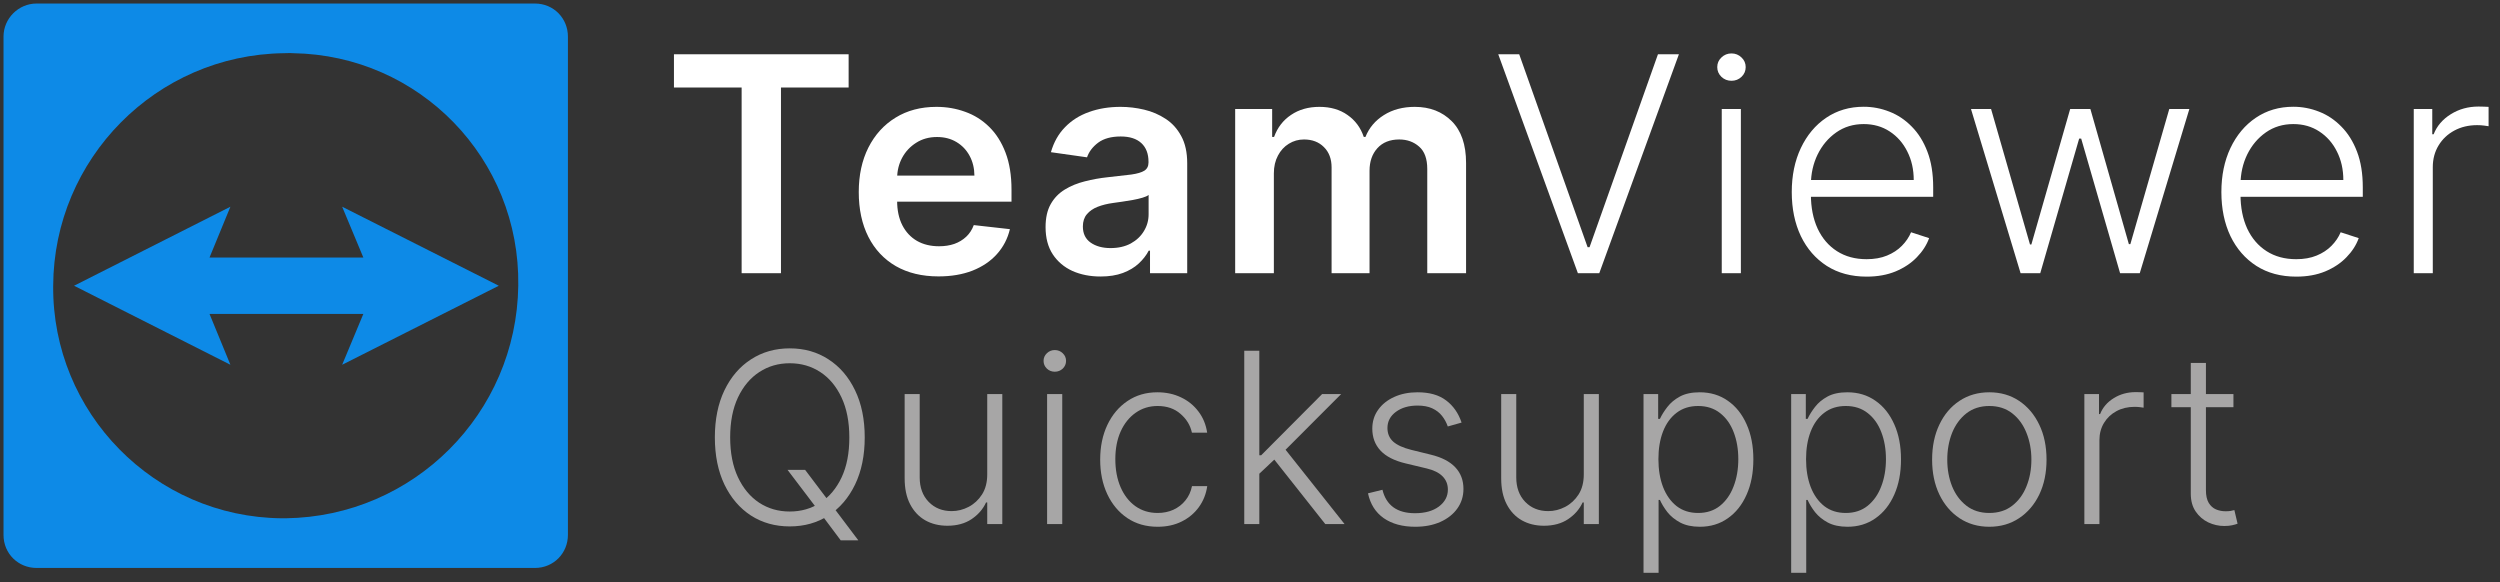
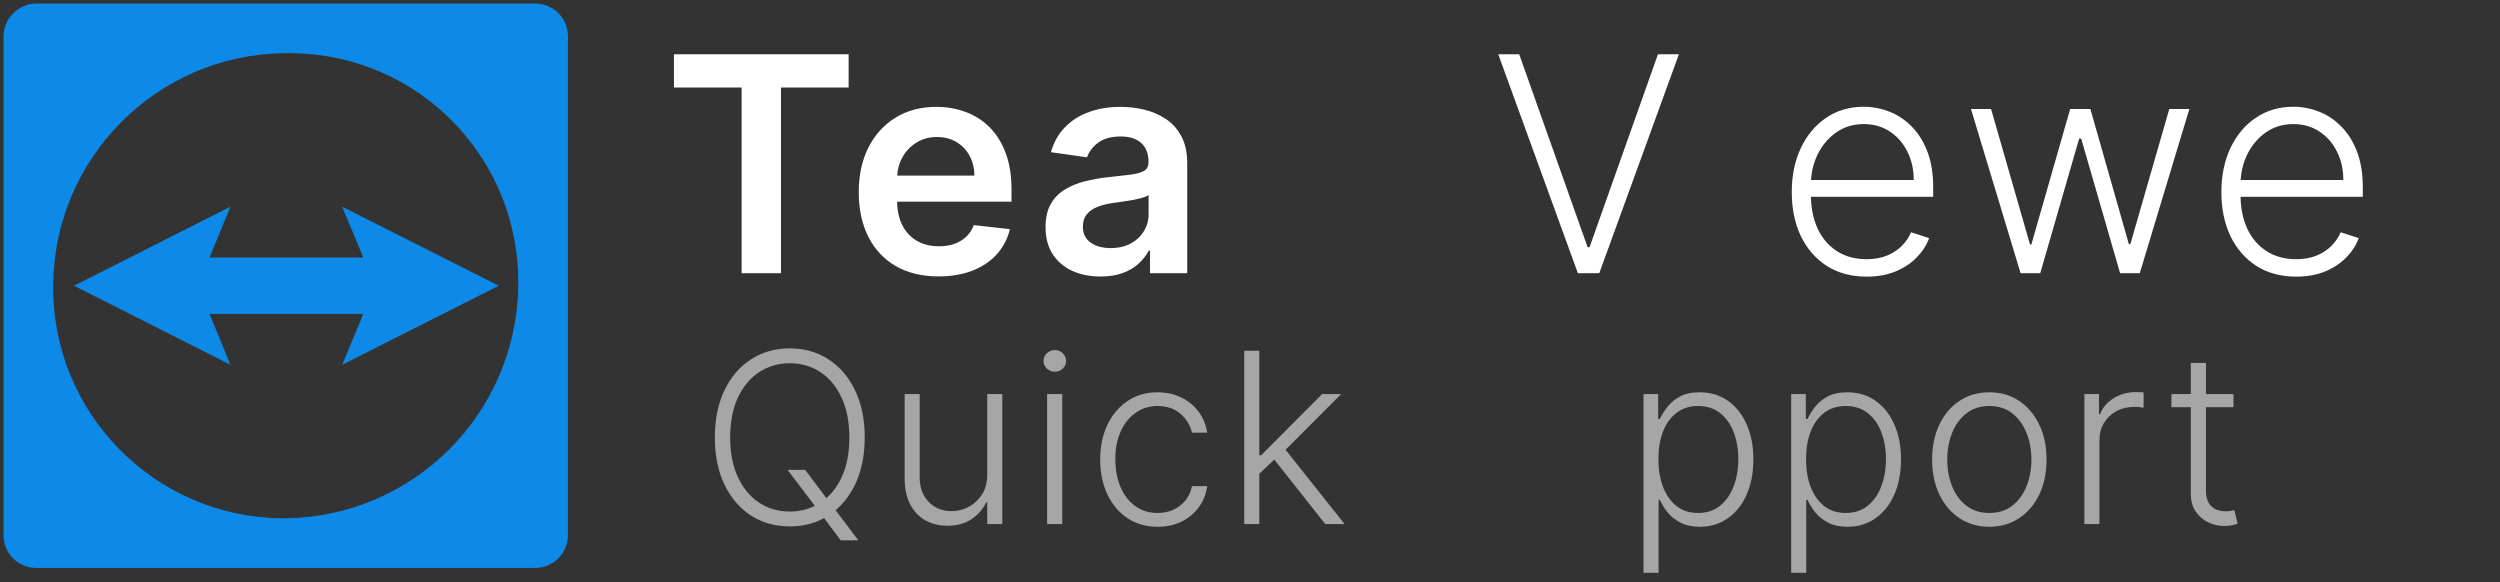
<svg xmlns="http://www.w3.org/2000/svg" width="189" height="44" viewBox="0 0 189 44" fill="none">
  <rect x="0" y="0" width="189" height="44" fill="#333333" stroke="none" />
  <path d="M17.419 15.628L15.84 19.468H27.468L25.867 15.628L37.708 21.602L25.867 27.576L27.468 23.735H15.84L17.419 27.576L5.599 21.602L17.419 15.628ZM40.439 42.937H2.762C1.396 42.937 0.266 41.87 0.266 40.441V2.763C0.266 1.398 1.396 0.267 2.762 0.267H40.439C41.869 0.267 42.935 1.398 42.935 2.763V40.441C42.935 41.806 41.869 42.937 40.439 42.937ZM21.451 4.022C11.808 4.15 4.063 12.001 4.021 21.602C3.935 31.203 11.68 39.097 21.302 39.182H21.601C31.265 39.054 39.053 31.267 39.181 21.602C39.33 12.001 31.713 4.171 22.155 4.022C21.921 4.001 21.686 4.022 21.451 4.022Z" fill="#0D8AE7" />
-   <path d="M93.379 20.654V8.241H96.175V10.35H96.32C96.579 9.639 97.007 9.084 97.606 8.685C98.204 8.281 98.917 8.079 99.747 8.079C100.588 8.079 101.296 8.284 101.872 8.693C102.454 9.097 102.864 9.65 103.101 10.35H103.23C103.505 9.66 103.968 9.111 104.62 8.701C105.277 8.287 106.056 8.079 106.956 8.079C108.098 8.079 109.03 8.44 109.752 9.162C110.474 9.884 110.835 10.937 110.835 12.322V20.654H107.901V12.774C107.901 12.004 107.696 11.441 107.287 11.085C106.878 10.724 106.377 10.544 105.784 10.544C105.078 10.544 104.526 10.765 104.127 11.207C103.734 11.643 103.537 12.211 103.537 12.912V20.654H100.668V12.653C100.668 12.012 100.474 11.5 100.086 11.118C99.704 10.735 99.203 10.544 98.583 10.544C98.163 10.544 97.781 10.652 97.436 10.867C97.091 11.077 96.816 11.376 96.612 11.764C96.407 12.147 96.304 12.594 96.304 13.106V20.654H93.379Z" fill="white" />
  <path d="M83.199 20.904C82.412 20.904 81.704 20.764 81.073 20.484C80.448 20.198 79.953 19.778 79.586 19.223C79.225 18.668 79.045 17.984 79.045 17.171C79.045 16.47 79.174 15.891 79.433 15.433C79.691 14.975 80.044 14.609 80.492 14.334C80.939 14.059 81.442 13.852 82.003 13.712C82.568 13.566 83.153 13.461 83.756 13.397C84.484 13.321 85.074 13.254 85.526 13.195C85.979 13.13 86.307 13.033 86.512 12.904C86.722 12.769 86.827 12.562 86.827 12.281V12.233C86.827 11.624 86.647 11.153 86.286 10.819C85.925 10.485 85.405 10.318 84.726 10.318C84.01 10.318 83.441 10.474 83.021 10.786C82.606 11.099 82.326 11.468 82.18 11.893L79.449 11.506C79.665 10.751 80.02 10.121 80.516 9.615C81.011 9.103 81.618 8.72 82.334 8.467C83.051 8.208 83.843 8.079 84.71 8.079C85.308 8.079 85.903 8.149 86.496 8.289C87.089 8.429 87.63 8.661 88.12 8.984C88.611 9.302 89.004 9.736 89.3 10.285C89.602 10.835 89.753 11.522 89.753 12.346V20.654H86.941V18.949H86.844C86.666 19.293 86.415 19.617 86.092 19.918C85.774 20.215 85.373 20.454 84.888 20.638C84.408 20.815 83.845 20.904 83.199 20.904ZM83.958 18.755C84.546 18.755 85.055 18.639 85.486 18.407C85.917 18.17 86.248 17.858 86.48 17.47C86.717 17.082 86.835 16.659 86.835 16.201V14.738C86.744 14.814 86.588 14.884 86.367 14.948C86.151 15.013 85.909 15.069 85.639 15.118C85.37 15.166 85.103 15.21 84.839 15.247C84.575 15.285 84.346 15.317 84.152 15.344C83.716 15.403 83.325 15.501 82.981 15.635C82.636 15.77 82.364 15.959 82.164 16.201C81.965 16.438 81.865 16.745 81.865 17.122C81.865 17.661 82.062 18.068 82.455 18.343C82.849 18.617 83.35 18.755 83.958 18.755Z" fill="white" />
  <path d="M70.951 20.896C69.706 20.896 68.631 20.638 67.726 20.12C66.826 19.598 66.134 18.86 65.649 17.906C65.164 16.947 64.922 15.818 64.922 14.52C64.922 13.243 65.164 12.123 65.649 11.158C66.139 10.188 66.824 9.434 67.702 8.895C68.58 8.351 69.612 8.079 70.797 8.079C71.562 8.079 72.284 8.203 72.963 8.451C73.647 8.693 74.251 9.07 74.773 9.582C75.301 10.094 75.716 10.746 76.018 11.538C76.319 12.325 76.47 13.262 76.47 14.35V15.247H66.296V13.275H73.666C73.661 12.715 73.539 12.217 73.302 11.78C73.065 11.339 72.734 10.991 72.308 10.738C71.888 10.485 71.398 10.358 70.838 10.358C70.239 10.358 69.714 10.504 69.262 10.794C68.809 11.08 68.456 11.457 68.203 11.926C67.955 12.389 67.829 12.898 67.823 13.453V15.175C67.823 15.896 67.955 16.516 68.219 17.033C68.483 17.545 68.852 17.938 69.326 18.213C69.8 18.483 70.355 18.617 70.991 18.617C71.417 18.617 71.802 18.558 72.147 18.439C72.492 18.316 72.79 18.135 73.044 17.898C73.297 17.661 73.488 17.367 73.618 17.017L76.349 17.324C76.177 18.046 75.848 18.677 75.363 19.215C74.884 19.749 74.269 20.163 73.52 20.46C72.772 20.751 71.915 20.896 70.951 20.896Z" fill="white" />
  <path d="M50.951 6.616V4.103H64.156V6.616H59.041V20.654H56.067V6.616H50.951Z" fill="white" />
-   <path d="M182.48 20.654V8.241H183.879V10.148H183.984C184.231 9.523 184.662 9.02 185.277 8.637C185.896 8.249 186.597 8.055 187.378 8.055C187.496 8.055 187.628 8.058 187.774 8.063C187.919 8.069 188.04 8.074 188.137 8.079V9.542C188.073 9.531 187.96 9.515 187.798 9.494C187.636 9.472 187.461 9.461 187.273 9.461C186.626 9.461 186.05 9.599 185.543 9.873C185.042 10.143 184.646 10.517 184.355 10.997C184.064 11.476 183.919 12.023 183.919 12.637V20.654H182.48Z" fill="white" />
  <path d="M173.593 20.913C172.434 20.913 171.432 20.643 170.586 20.105C169.74 19.56 169.086 18.809 168.622 17.85C168.165 16.885 167.936 15.776 167.936 14.52C167.936 13.27 168.165 12.161 168.622 11.191C169.086 10.216 169.724 9.453 170.538 8.904C171.357 8.349 172.302 8.071 173.374 8.071C174.048 8.071 174.697 8.195 175.322 8.443C175.947 8.685 176.507 9.06 177.003 9.566C177.504 10.067 177.9 10.7 178.191 11.466C178.482 12.225 178.627 13.125 178.627 14.165V14.876H168.93V13.607H177.156C177.156 12.81 176.995 12.093 176.672 11.457C176.354 10.816 175.909 10.31 175.338 9.938C174.772 9.566 174.118 9.38 173.374 9.38C172.588 9.38 171.895 9.591 171.297 10.011C170.699 10.431 170.231 10.986 169.891 11.676C169.557 12.365 169.388 13.12 169.382 13.938V14.698C169.382 15.684 169.552 16.546 169.891 17.284C170.236 18.017 170.724 18.585 171.354 18.989C171.984 19.393 172.731 19.595 173.593 19.595C174.18 19.595 174.694 19.504 175.136 19.321C175.583 19.137 175.958 18.892 176.259 18.585C176.566 18.273 176.798 17.931 176.954 17.559L178.32 18.003C178.132 18.526 177.822 19.008 177.391 19.45C176.965 19.892 176.432 20.247 175.791 20.517C175.155 20.781 174.422 20.913 173.593 20.913Z" fill="white" />
  <path d="M152.756 20.654L149.006 8.241H150.525L153.467 18.48H153.572L156.505 8.241H158.033L160.942 18.456H161.055L163.997 8.241H165.516L161.766 20.654H160.279L157.338 10.479H157.184L154.243 20.654H152.756Z" fill="white" />
  <path d="M141.114 20.913C139.956 20.913 138.954 20.643 138.108 20.105C137.262 19.56 136.607 18.809 136.144 17.85C135.686 16.885 135.457 15.776 135.457 14.52C135.457 13.27 135.686 12.161 136.144 11.191C136.607 10.216 137.246 9.453 138.059 8.904C138.878 8.349 139.824 8.071 140.896 8.071C141.569 8.071 142.218 8.195 142.843 8.443C143.468 8.685 144.029 9.06 144.524 9.566C145.025 10.067 145.421 10.7 145.712 11.466C146.003 12.225 146.149 13.125 146.149 14.165V14.876H136.451V13.607H144.678C144.678 12.81 144.516 12.093 144.193 11.457C143.875 10.816 143.431 10.31 142.86 9.938C142.294 9.566 141.639 9.38 140.896 9.38C140.109 9.38 139.417 9.591 138.819 10.011C138.221 10.431 137.752 10.986 137.413 11.676C137.079 12.365 136.909 13.12 136.904 13.938V14.698C136.904 15.684 137.073 16.546 137.413 17.284C137.758 18.017 138.245 18.585 138.875 18.989C139.506 19.393 140.252 19.595 141.114 19.595C141.701 19.595 142.216 19.504 142.658 19.321C143.105 19.137 143.479 18.892 143.781 18.585C144.088 18.273 144.32 17.931 144.476 17.559L145.842 18.003C145.653 18.526 145.343 19.008 144.912 19.45C144.487 19.892 143.953 20.247 143.312 20.517C142.676 20.781 141.944 20.913 141.114 20.913Z" fill="white" />
-   <path d="M130.164 20.654V8.241H131.61V20.654H130.164ZM130.899 6.107C130.603 6.107 130.35 6.008 130.139 5.808C129.929 5.604 129.824 5.359 129.824 5.073C129.824 4.787 129.929 4.545 130.139 4.346C130.35 4.141 130.603 4.039 130.899 4.039C131.195 4.039 131.449 4.141 131.659 4.346C131.869 4.545 131.974 4.787 131.974 5.073C131.974 5.359 131.869 5.604 131.659 5.808C131.449 6.008 131.195 6.107 130.899 6.107Z" fill="white" />
  <path d="M114.852 4.103L120.024 18.69H120.169L125.341 4.103H126.925L120.905 20.654H119.288L113.268 4.103H114.852Z" fill="white" />
  <path d="M168.848 29.791V30.783H164.158V29.791H168.848ZM165.623 27.436H166.768V37.052C166.768 37.462 166.839 37.784 166.98 38.019C167.12 38.249 167.304 38.413 167.53 38.511C167.756 38.605 167.997 38.652 168.253 38.652C168.402 38.652 168.53 38.643 168.637 38.626C168.743 38.605 168.837 38.584 168.918 38.562L169.161 39.592C169.05 39.635 168.914 39.673 168.752 39.708C168.59 39.746 168.389 39.765 168.15 39.765C167.732 39.765 167.329 39.673 166.941 39.49C166.557 39.306 166.242 39.034 165.994 38.671C165.747 38.309 165.623 37.858 165.623 37.321V27.436Z" fill="#A7A6A6" />
  <path d="M157.578 39.618V29.791H158.685V31.301H158.768C158.964 30.806 159.306 30.407 159.792 30.105C160.282 29.798 160.837 29.644 161.455 29.644C161.549 29.644 161.654 29.646 161.769 29.65C161.884 29.655 161.98 29.659 162.057 29.663V30.821C162.005 30.813 161.916 30.8 161.788 30.783C161.66 30.766 161.521 30.757 161.372 30.757C160.86 30.757 160.404 30.866 160.003 31.084C159.606 31.297 159.293 31.593 159.062 31.973C158.832 32.352 158.717 32.785 158.717 33.272V39.618H157.578Z" fill="#A7A6A6" />
  <path d="M150.393 39.823C149.544 39.823 148.794 39.607 148.141 39.177C147.493 38.746 146.985 38.151 146.619 37.392C146.252 36.628 146.068 35.747 146.068 34.749C146.068 33.743 146.252 32.858 146.619 32.094C146.985 31.327 147.493 30.729 148.141 30.303C148.794 29.872 149.544 29.657 150.393 29.657C151.242 29.657 151.991 29.872 152.639 30.303C153.287 30.734 153.795 31.331 154.162 32.094C154.533 32.858 154.718 33.743 154.718 34.749C154.718 35.747 154.535 36.628 154.168 37.392C153.801 38.151 153.291 38.746 152.639 39.177C151.991 39.607 151.242 39.823 150.393 39.823ZM150.393 38.78C151.076 38.78 151.654 38.597 152.127 38.23C152.6 37.863 152.959 37.375 153.202 36.765C153.449 36.155 153.573 35.483 153.573 34.749C153.573 34.016 153.449 33.342 153.202 32.728C152.959 32.114 152.6 31.621 152.127 31.25C151.654 30.879 151.076 30.693 150.393 30.693C149.715 30.693 149.137 30.879 148.659 31.25C148.186 31.621 147.826 32.114 147.578 32.728C147.335 33.342 147.214 34.016 147.214 34.749C147.214 35.483 147.335 36.155 147.578 36.765C147.826 37.375 148.186 37.863 148.659 38.23C149.133 38.597 149.711 38.78 150.393 38.78Z" fill="#A7A6A6" />
  <path d="M135.412 43.303V29.791H136.519V31.666H136.653C136.79 31.371 136.977 31.071 137.216 30.764C137.455 30.452 137.771 30.19 138.163 29.977C138.56 29.763 139.059 29.657 139.66 29.657C140.471 29.657 141.179 29.87 141.784 30.297C142.394 30.719 142.868 31.312 143.205 32.075C143.546 32.834 143.716 33.719 143.716 34.73C143.716 35.745 143.546 36.635 143.205 37.398C142.868 38.161 142.394 38.757 141.784 39.183C141.179 39.61 140.475 39.823 139.673 39.823C139.08 39.823 138.583 39.716 138.182 39.503C137.786 39.29 137.464 39.027 137.216 38.716C136.973 38.4 136.786 38.093 136.653 37.795H136.551V43.303H135.412ZM136.538 34.711C136.538 35.504 136.655 36.208 136.89 36.822C137.129 37.432 137.47 37.912 137.914 38.262C138.361 38.607 138.903 38.78 139.539 38.78C140.191 38.78 140.741 38.601 141.189 38.243C141.641 37.88 141.985 37.392 142.219 36.778C142.458 36.163 142.578 35.474 142.578 34.711C142.578 33.956 142.46 33.276 142.226 32.67C141.995 32.064 141.654 31.585 141.202 31.231C140.75 30.872 140.196 30.693 139.539 30.693C138.899 30.693 138.355 30.866 137.907 31.211C137.459 31.553 137.118 32.026 136.884 32.632C136.653 33.233 136.538 33.926 136.538 34.711Z" fill="#A7A6A6" />
  <path d="M124.25 43.303V29.791H125.357V31.666H125.491C125.628 31.371 125.815 31.071 126.054 30.764C126.293 30.452 126.609 30.19 127.001 29.977C127.398 29.763 127.897 29.657 128.498 29.657C129.309 29.657 130.017 29.87 130.622 30.297C131.232 30.719 131.706 31.312 132.042 32.075C132.384 32.834 132.554 33.719 132.554 34.73C132.554 35.745 132.384 36.635 132.042 37.398C131.706 38.161 131.232 38.757 130.622 39.183C130.017 39.61 129.313 39.823 128.511 39.823C127.918 39.823 127.421 39.716 127.02 39.503C126.624 39.29 126.302 39.027 126.054 38.716C125.811 38.4 125.623 38.093 125.491 37.795H125.389V43.303H124.25ZM125.376 34.711C125.376 35.504 125.493 36.208 125.728 36.822C125.967 37.432 126.308 37.912 126.752 38.262C127.199 38.607 127.741 38.78 128.377 38.78C129.029 38.78 129.579 38.601 130.027 38.243C130.479 37.88 130.823 37.392 131.057 36.778C131.296 36.163 131.416 35.474 131.416 34.711C131.416 33.956 131.298 33.276 131.064 32.67C130.833 32.064 130.492 31.585 130.04 31.231C129.588 30.872 129.033 30.693 128.377 30.693C127.737 30.693 127.193 30.866 126.745 31.211C126.297 31.553 125.956 32.026 125.721 32.632C125.491 33.233 125.376 33.926 125.376 34.711Z" fill="#A7A6A6" />
-   <path d="M119.734 35.863V29.791H120.873V39.618H119.734V37.987H119.645C119.415 38.49 119.05 38.91 118.551 39.247C118.052 39.58 117.442 39.746 116.721 39.746C116.094 39.746 115.538 39.61 115.051 39.337C114.565 39.06 114.183 38.655 113.906 38.121C113.629 37.588 113.49 36.934 113.49 36.157V29.791H114.629V36.087C114.629 36.855 114.855 37.473 115.307 37.942C115.759 38.407 116.339 38.64 117.047 38.64C117.491 38.64 117.917 38.533 118.327 38.32C118.736 38.106 119.073 37.795 119.338 37.386C119.602 36.972 119.734 36.464 119.734 35.863Z" fill="#A7A6A6" />
-   <path d="M110.496 31.947L109.453 32.241C109.351 31.947 109.206 31.681 109.018 31.442C108.83 31.203 108.585 31.013 108.282 30.872C107.984 30.732 107.613 30.661 107.169 30.661C106.504 30.661 105.958 30.819 105.531 31.135C105.105 31.45 104.891 31.858 104.891 32.357C104.891 32.779 105.036 33.122 105.326 33.387C105.621 33.647 106.073 33.854 106.683 34.007L108.167 34.372C108.99 34.572 109.607 34.89 110.016 35.325C110.43 35.76 110.637 36.306 110.637 36.963C110.637 37.517 110.483 38.01 110.176 38.441C109.869 38.872 109.44 39.211 108.89 39.458C108.344 39.701 107.711 39.823 106.99 39.823C106.03 39.823 105.239 39.607 104.616 39.177C103.994 38.742 103.595 38.115 103.42 37.296L104.514 37.027C104.655 37.611 104.93 38.053 105.339 38.351C105.753 38.65 106.297 38.799 106.971 38.799C107.726 38.799 108.329 38.631 108.781 38.294C109.233 37.953 109.459 37.526 109.459 37.014C109.459 36.617 109.327 36.285 109.063 36.016C108.798 35.743 108.397 35.543 107.86 35.415L106.254 35.031C105.401 34.826 104.77 34.502 104.36 34.058C103.951 33.615 103.746 33.065 103.746 32.408C103.746 31.866 103.893 31.39 104.188 30.981C104.482 30.567 104.887 30.243 105.403 30.009C105.919 29.774 106.508 29.657 107.169 29.657C108.069 29.657 108.788 29.861 109.325 30.271C109.867 30.676 110.257 31.235 110.496 31.947Z" fill="#A7A6A6" />
  <path d="M95.103 35.908L95.09 34.417H95.346L99.952 29.791H101.392L96.843 34.346L96.741 34.366L95.103 35.908ZM94.066 39.618V26.516H95.205V39.618H94.066ZM100.189 39.618L96.197 34.57L97.016 33.783L101.648 39.618H100.189Z" fill="#A7A6A6" />
  <path d="M87.518 39.823C86.639 39.823 85.874 39.603 85.221 39.164C84.573 38.724 84.07 38.123 83.711 37.36C83.353 36.596 83.174 35.726 83.174 34.749C83.174 33.764 83.355 32.888 83.718 32.12C84.084 31.352 84.592 30.751 85.24 30.316C85.889 29.876 86.641 29.657 87.499 29.657C88.156 29.657 88.751 29.785 89.284 30.041C89.817 30.292 90.256 30.648 90.602 31.109C90.951 31.565 91.171 32.099 91.261 32.709H90.109C89.99 32.154 89.702 31.681 89.245 31.288C88.793 30.892 88.217 30.693 87.518 30.693C86.891 30.693 86.337 30.864 85.855 31.205C85.373 31.542 84.995 32.013 84.722 32.619C84.453 33.22 84.319 33.918 84.319 34.711C84.319 35.509 84.451 36.215 84.716 36.829C84.98 37.439 85.351 37.916 85.829 38.262C86.311 38.607 86.874 38.78 87.518 38.78C87.953 38.78 88.35 38.699 88.708 38.537C89.07 38.37 89.373 38.136 89.616 37.833C89.864 37.53 90.03 37.17 90.115 36.752H91.267C91.182 37.345 90.971 37.874 90.634 38.339C90.301 38.799 89.868 39.162 89.335 39.426C88.806 39.691 88.2 39.823 87.518 39.823Z" fill="#A7A6A6" />
  <path d="M79.161 39.618V29.791H80.306V39.618H79.161ZM79.743 28.102C79.509 28.102 79.308 28.023 79.142 27.866C78.976 27.703 78.893 27.509 78.893 27.283C78.893 27.057 78.976 26.865 79.142 26.707C79.308 26.545 79.509 26.464 79.743 26.464C79.978 26.464 80.178 26.545 80.345 26.707C80.511 26.865 80.594 27.057 80.594 27.283C80.594 27.509 80.511 27.703 80.345 27.866C80.178 28.023 79.978 28.102 79.743 28.102Z" fill="#A7A6A6" />
  <path d="M74.635 35.863V29.791H75.774V39.618H74.635V37.987H74.545C74.315 38.49 73.95 38.91 73.451 39.247C72.952 39.58 72.342 39.746 71.621 39.746C70.995 39.746 70.438 39.61 69.952 39.337C69.466 39.06 69.084 38.655 68.806 38.121C68.529 37.588 68.391 36.934 68.391 36.157V29.791H69.529V36.087C69.529 36.855 69.755 37.473 70.208 37.942C70.66 38.407 71.24 38.64 71.948 38.64C72.391 38.64 72.818 38.533 73.227 38.32C73.637 38.106 73.974 37.795 74.238 37.386C74.503 36.972 74.635 36.464 74.635 35.863Z" fill="#A7A6A6" />
  <path d="M59.539 35.524H60.869L62.546 37.744L62.827 38.115L64.887 40.847H63.556L62.047 38.831L61.778 38.473L59.539 35.524ZM65.373 33.067C65.373 34.432 65.13 35.62 64.644 36.63C64.158 37.637 63.488 38.418 62.635 38.972C61.786 39.522 60.81 39.797 59.705 39.797C58.6 39.797 57.621 39.522 56.768 38.972C55.92 38.418 55.252 37.637 54.766 36.63C54.284 35.62 54.043 34.432 54.043 33.067C54.043 31.702 54.284 30.516 54.766 29.51C55.252 28.499 55.922 27.718 56.775 27.168C57.628 26.614 58.605 26.336 59.705 26.336C60.81 26.336 61.786 26.614 62.635 27.168C63.488 27.718 64.158 28.499 64.644 29.51C65.13 30.516 65.373 31.702 65.373 33.067ZM64.209 33.067C64.209 31.894 64.013 30.89 63.62 30.053C63.228 29.213 62.693 28.571 62.015 28.128C61.336 27.684 60.567 27.462 59.705 27.462C58.848 27.462 58.08 27.684 57.402 28.128C56.724 28.571 56.186 29.211 55.79 30.047C55.397 30.883 55.201 31.89 55.201 33.067C55.201 34.24 55.397 35.244 55.79 36.08C56.182 36.916 56.717 37.558 57.395 38.006C58.074 38.45 58.843 38.671 59.705 38.671C60.567 38.671 61.336 38.45 62.015 38.006C62.697 37.562 63.234 36.923 63.627 36.087C64.019 35.246 64.213 34.24 64.209 33.067Z" fill="#A7A6A6" />
</svg>